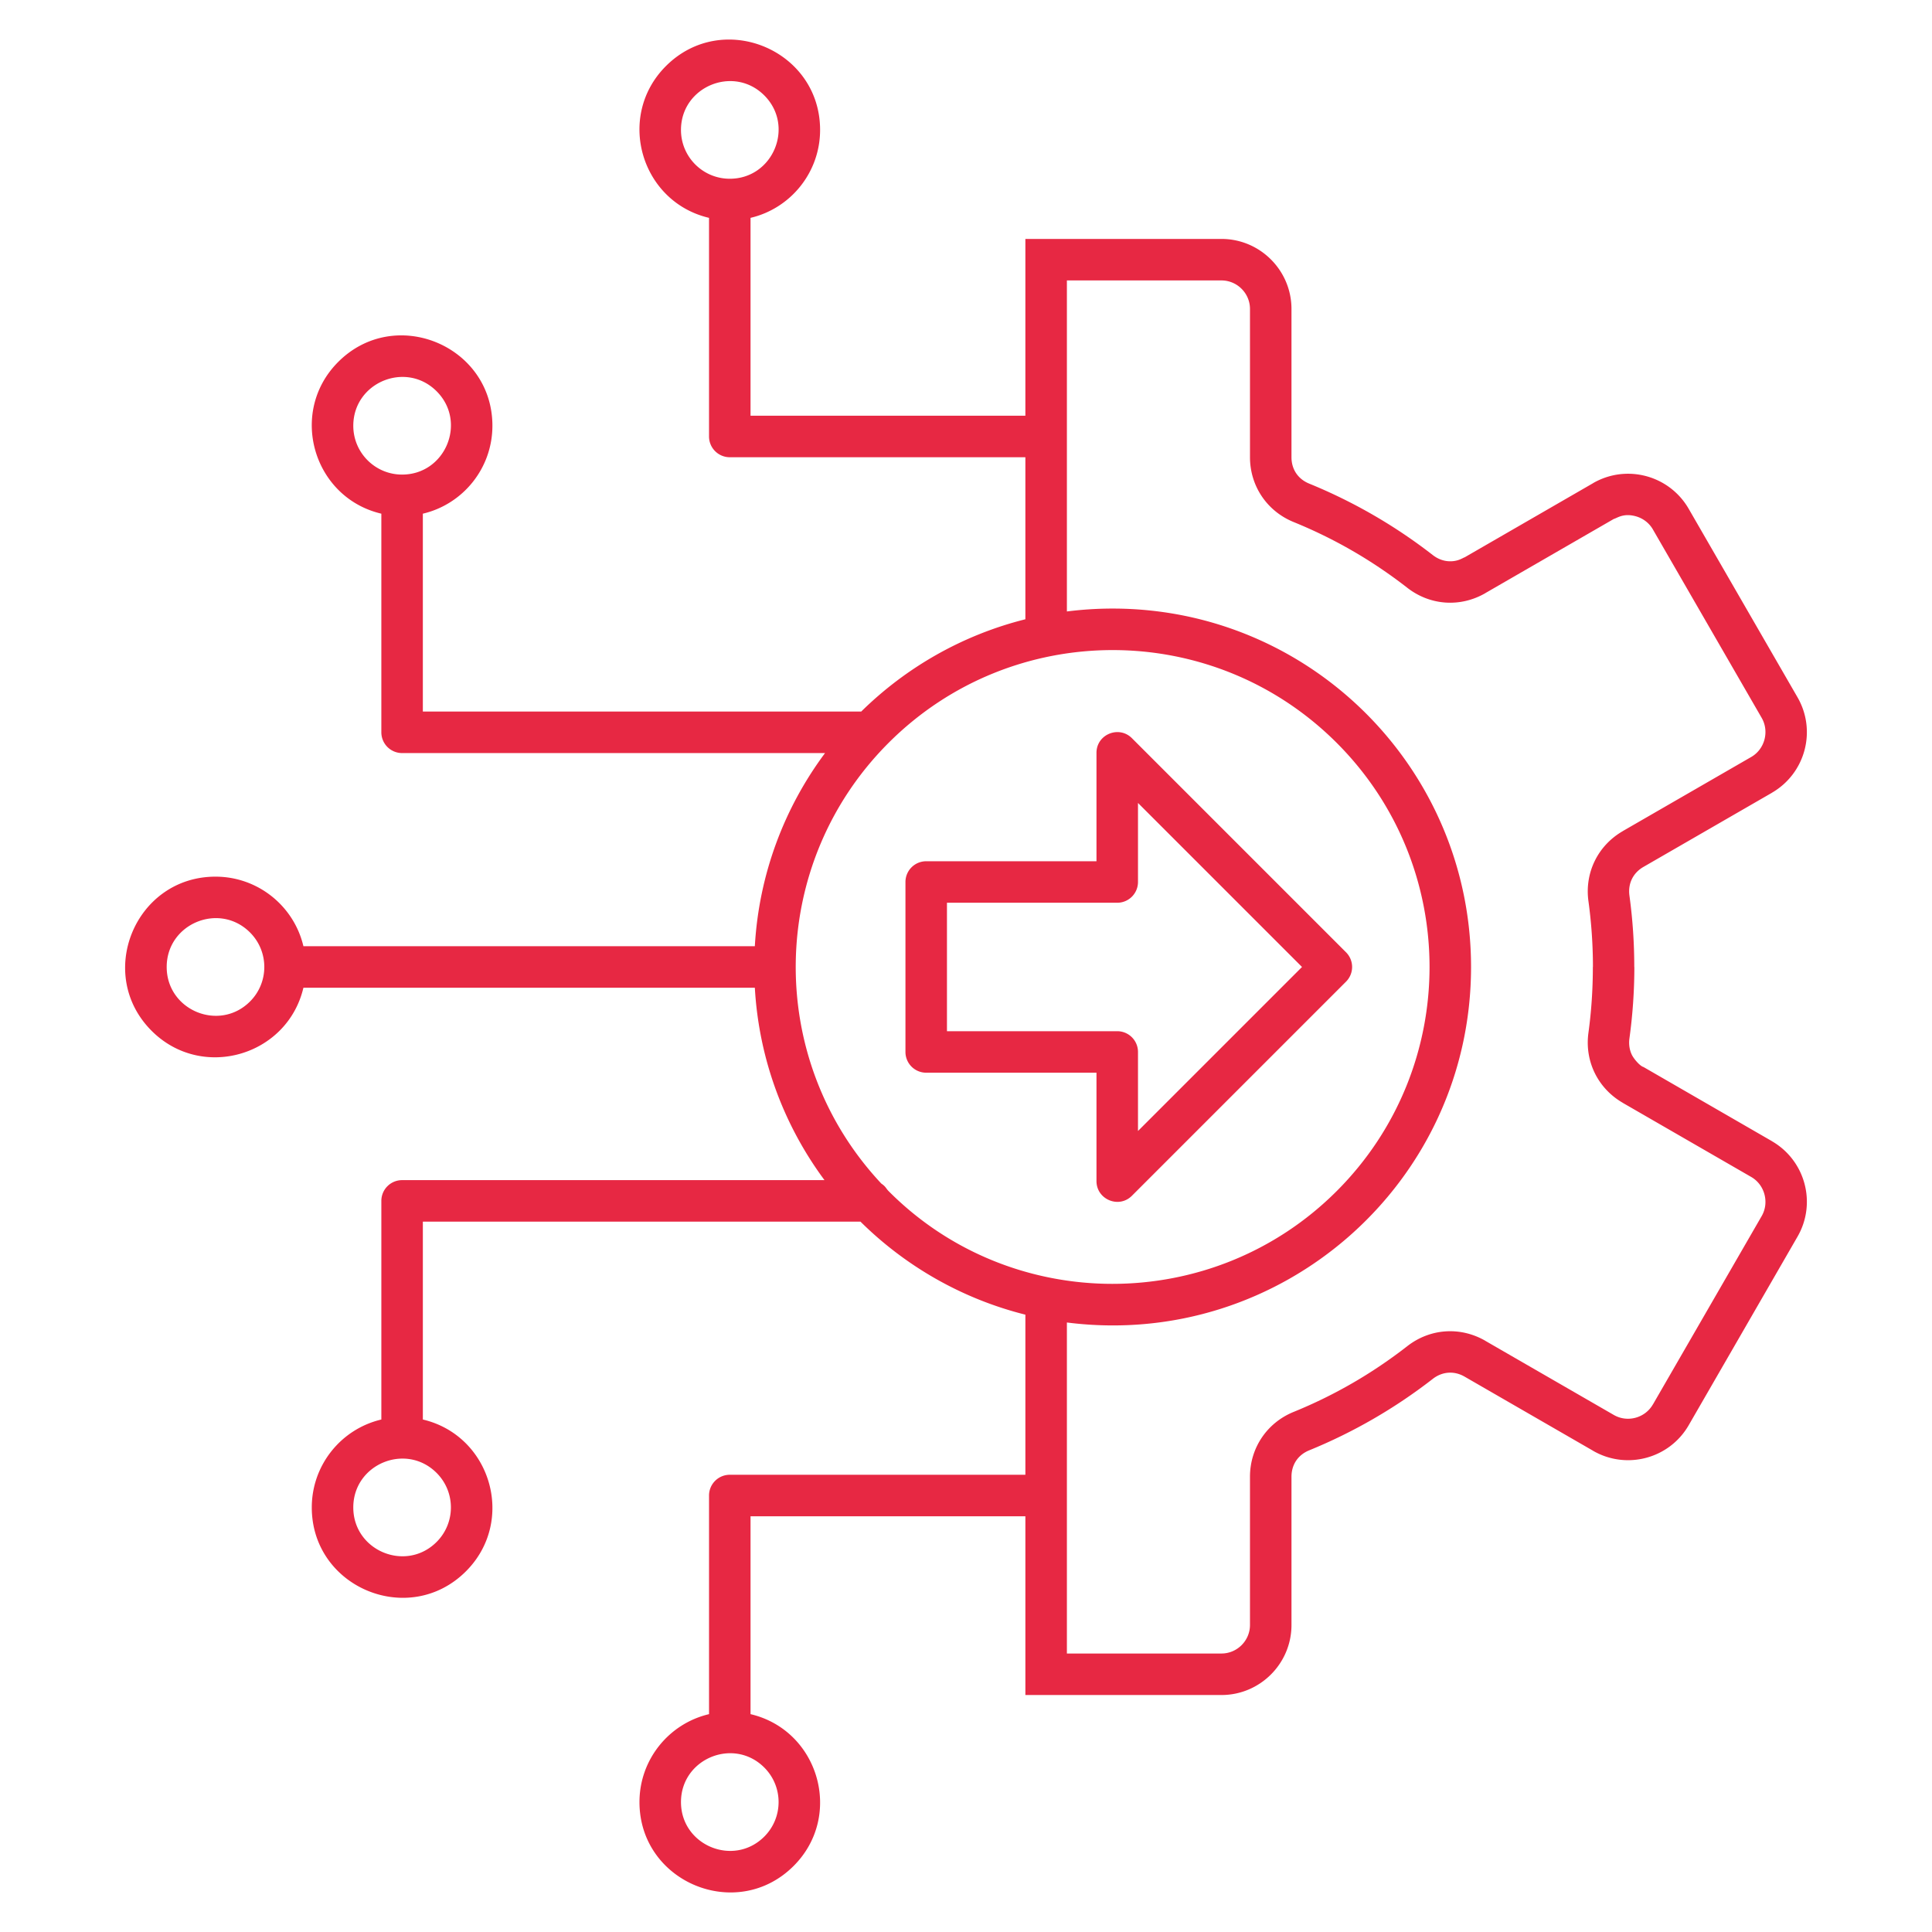
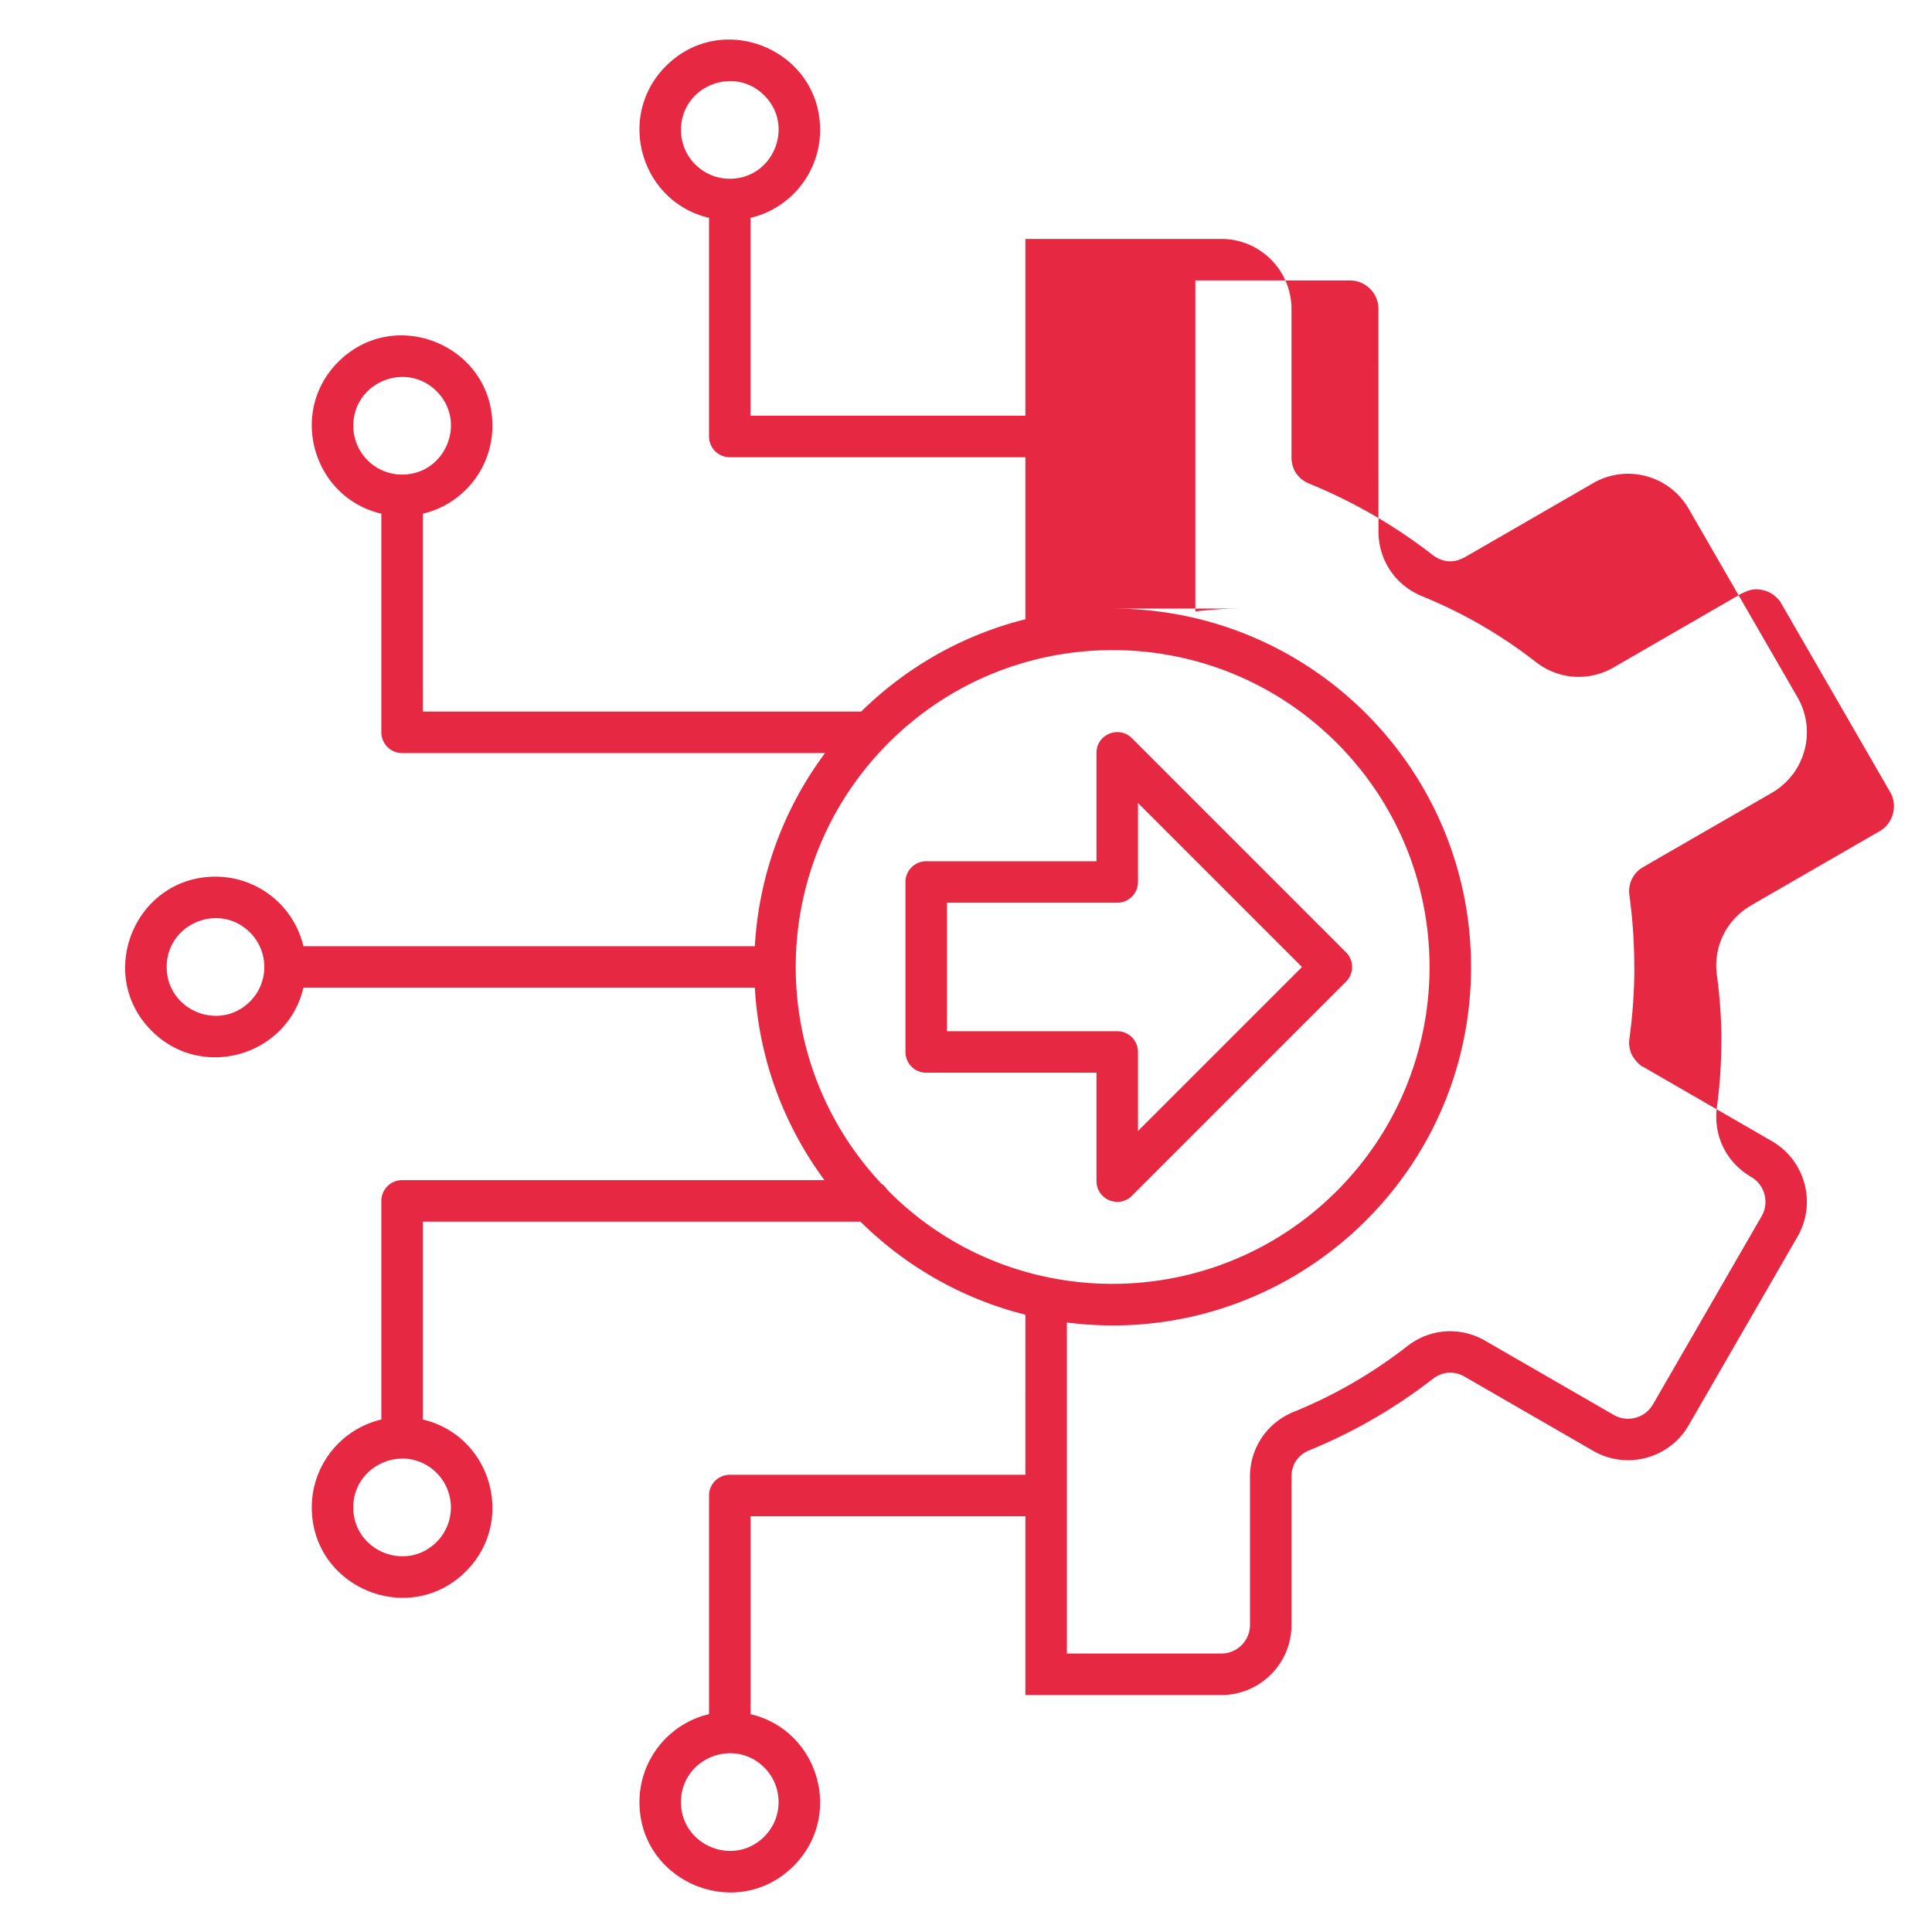
<svg xmlns="http://www.w3.org/2000/svg" version="1.1" width="512" height="512" x="0" y="0" viewBox="0 0 512 512" style="enable-background:new 0 0 512 512" xml:space="preserve">
  <g>
-     <path fill-rule="evenodd" d="M294.862 161.277c52.456 0 94.981 42.526 94.981 94.981 0 57.225-50.234 101.466-107.106 94.214v87.726h40.959c4.158 0 7.561-3.404 7.561-7.561v-39.281c0-7.631 4.503-14.309 11.572-17.188 10.873-4.428 20.881-10.234 30.128-17.431 6.036-4.699 14.036-5.247 20.676-1.413l-.005.009 34.054 19.648c3.587 2.072 8.262.823 10.344-2.782l.009.005 28.825-49.927c2.072-3.588.819-8.298-2.761-10.365l-34.052-19.647.005-.009c-6.604-3.82-10.134-11.002-9.101-18.553.78-5.696 1.17-11.536 1.17-17.447h.022c0-5.806-.398-11.645-1.192-17.445-1.034-7.55 2.497-14.732 9.101-18.552l-.005-.009 34.052-19.648c3.58-2.066 4.833-6.776 2.761-10.365l-28.834-49.942c-1.031-1.785-2.716-2.992-4.603-3.497-3.221-.863-4.855.493-5.762.736l-34.03 19.647.005.009c-6.639 3.834-14.639 3.286-20.676-1.412-9.246-7.196-19.257-13.003-30.129-17.429-7.069-2.878-11.573-9.557-11.573-17.188V81.879c0-4.158-3.403-7.561-7.561-7.561h-40.959v87.727a95.656 95.656 0 0 1 12.124-.768zm-23.125 187.125c-16.783-4.199-31.796-12.862-43.704-24.655H112.06v52.439c18.092 4.255 24.731 26.915 11.424 40.223-15.044 15.044-40.858 4.326-40.858-16.924 0-11.217 7.762-20.789 18.435-23.299v-57.939a5.5 5.5 0 0 1 5.5-5.5H218.5c-10.678-14.41-17.373-31.949-18.46-50.989H80.409c-4.256 18.094-26.916 24.731-40.223 11.424-15.043-15.043-4.326-40.859 16.924-40.859 11.217 0 20.789 7.763 23.299 18.435h119.63c1.092-19.127 7.843-36.739 18.606-51.187H106.56a5.5 5.5 0 0 1-5.5-5.5v-57.939c-18.093-4.255-24.731-26.916-11.424-40.223 15.044-15.044 40.858-4.325 40.858 16.924 0 11.217-7.762 20.789-18.435 23.299v52.439h116.172c11.876-11.693 26.816-20.282 43.505-24.458v-42.941H193.4a5.5 5.5 0 0 1-5.5-5.5V57.734c-18.091-4.255-24.731-26.914-11.424-40.223 15.043-15.044 40.858-4.326 40.858 16.924 0 11.217-7.763 20.789-18.435 23.299v52.439h72.836V63.318h51.959c10.23 0 18.561 8.331 18.561 18.561v39.281c0 3.214 1.723 5.793 4.698 7.005a138.946 138.946 0 0 1 32.75 18.933c1.266.985 2.688 1.533 4.112 1.631 2.505.173 3.822-.897 4.339-1.035l34.03-19.647-.005-.009c8.871-5.122 20.208-2.088 25.34 6.8l28.834 49.942c5.118 8.865 2.083 20.178-6.784 25.309l.005.009-34.052 19.648c-2.767 1.597-4.138 4.43-3.703 7.605a139.437 139.437 0 0 1 1.278 18.906h.022c0 6.255-.434 12.583-1.299 18.908-.219 1.599.022 3.112.654 4.402.523 1.068 2.133 2.952 3.07 3.203l34.03 19.647-.005.009c8.868 5.131 11.902 16.444 6.785 25.309L447.521 377.7c-5.121 8.872-16.471 11.894-25.34 6.778l.005-.009-34.054-19.648c-2.752-1.588-5.902-1.372-8.43.596a138.96 138.96 0 0 1-32.749 18.935c-2.974 1.211-4.697 3.791-4.697 7.005v39.281c0 10.23-8.332 18.561-18.561 18.561h-51.959v-47.371H198.9v52.439c18.092 4.255 24.731 26.915 11.424 40.223-15.043 15.044-40.858 4.326-40.858-16.924 0-11.216 7.762-20.789 18.435-23.299v-57.939a5.5 5.5 0 0 1 5.5-5.5h78.336zm28.277-152.731 56.699 56.699a5.5 5.5 0 0 1 0 7.777l-56.745 56.745c-3.471 3.471-9.388.969-9.388-3.889h-.001v-28.725h-45.125a5.5 5.5 0 0 1-5.5-5.5v-45.039a5.5 5.5 0 0 1 5.5-5.5h45.125v-28.726c0-4.939 6.018-7.342 9.435-3.842zm45.033 60.587-43.468 43.468v-20.948a5.5 5.5 0 0 0-5.5-5.5h-45.125v-34.039h45.125a5.5 5.5 0 0 0 5.5-5.5V212.79zM193.4 47.369c11.492 0 17.271-13.957 9.146-22.081-8.125-8.125-22.081-2.345-22.081 9.147.001 7.144 5.791 12.934 12.935 12.934zm-77.694 342.97c-8.125-8.125-22.081-2.345-22.081 9.147 0 11.491 13.955 17.272 22.081 9.147 5.051-5.051 5.051-13.244 0-18.294zm117.862-76.671c-30.983-33.066-30.134-84.75 1.91-116.794 32.795-32.796 85.973-32.796 118.768 0 32.796 32.796 32.796 85.973 0 118.769-32.856 32.856-86.251 32.724-118.768 0-.699-.704-.714-1.178-1.91-1.975zm-127.008-187.9c11.492 0 17.271-13.957 9.146-22.081-8.125-8.125-22.081-2.345-22.081 9.147 0 7.145 5.79 12.934 12.935 12.934zm95.987 342.651c-8.125-8.125-22.081-2.345-22.081 9.147s13.956 17.272 22.081 9.147c5.05-5.051 5.05-13.244 0-18.294zM66.256 247.112c-8.124-8.124-22.081-2.347-22.081 9.146s13.957 17.271 22.081 9.147c5.051-5.05 5.051-13.243 0-18.293z" clip-rule="evenodd" fill="#e72843" opacity="1" data-original="#000000" />
+     <path fill-rule="evenodd" d="M294.862 161.277c52.456 0 94.981 42.526 94.981 94.981 0 57.225-50.234 101.466-107.106 94.214v87.726h40.959c4.158 0 7.561-3.404 7.561-7.561v-39.281c0-7.631 4.503-14.309 11.572-17.188 10.873-4.428 20.881-10.234 30.128-17.431 6.036-4.699 14.036-5.247 20.676-1.413l-.005.009 34.054 19.648c3.587 2.072 8.262.823 10.344-2.782l.009.005 28.825-49.927c2.072-3.588.819-8.298-2.761-10.365c-6.604-3.82-10.134-11.002-9.101-18.553.78-5.696 1.17-11.536 1.17-17.447h.022c0-5.806-.398-11.645-1.192-17.445-1.034-7.55 2.497-14.732 9.101-18.552l-.005-.009 34.052-19.648c3.58-2.066 4.833-6.776 2.761-10.365l-28.834-49.942c-1.031-1.785-2.716-2.992-4.603-3.497-3.221-.863-4.855.493-5.762.736l-34.03 19.647.005.009c-6.639 3.834-14.639 3.286-20.676-1.412-9.246-7.196-19.257-13.003-30.129-17.429-7.069-2.878-11.573-9.557-11.573-17.188V81.879c0-4.158-3.403-7.561-7.561-7.561h-40.959v87.727a95.656 95.656 0 0 1 12.124-.768zm-23.125 187.125c-16.783-4.199-31.796-12.862-43.704-24.655H112.06v52.439c18.092 4.255 24.731 26.915 11.424 40.223-15.044 15.044-40.858 4.326-40.858-16.924 0-11.217 7.762-20.789 18.435-23.299v-57.939a5.5 5.5 0 0 1 5.5-5.5H218.5c-10.678-14.41-17.373-31.949-18.46-50.989H80.409c-4.256 18.094-26.916 24.731-40.223 11.424-15.043-15.043-4.326-40.859 16.924-40.859 11.217 0 20.789 7.763 23.299 18.435h119.63c1.092-19.127 7.843-36.739 18.606-51.187H106.56a5.5 5.5 0 0 1-5.5-5.5v-57.939c-18.093-4.255-24.731-26.916-11.424-40.223 15.044-15.044 40.858-4.325 40.858 16.924 0 11.217-7.762 20.789-18.435 23.299v52.439h116.172c11.876-11.693 26.816-20.282 43.505-24.458v-42.941H193.4a5.5 5.5 0 0 1-5.5-5.5V57.734c-18.091-4.255-24.731-26.914-11.424-40.223 15.043-15.044 40.858-4.326 40.858 16.924 0 11.217-7.763 20.789-18.435 23.299v52.439h72.836V63.318h51.959c10.23 0 18.561 8.331 18.561 18.561v39.281c0 3.214 1.723 5.793 4.698 7.005a138.946 138.946 0 0 1 32.75 18.933c1.266.985 2.688 1.533 4.112 1.631 2.505.173 3.822-.897 4.339-1.035l34.03-19.647-.005-.009c8.871-5.122 20.208-2.088 25.34 6.8l28.834 49.942c5.118 8.865 2.083 20.178-6.784 25.309l.005.009-34.052 19.648c-2.767 1.597-4.138 4.43-3.703 7.605a139.437 139.437 0 0 1 1.278 18.906h.022c0 6.255-.434 12.583-1.299 18.908-.219 1.599.022 3.112.654 4.402.523 1.068 2.133 2.952 3.07 3.203l34.03 19.647-.005.009c8.868 5.131 11.902 16.444 6.785 25.309L447.521 377.7c-5.121 8.872-16.471 11.894-25.34 6.778l.005-.009-34.054-19.648c-2.752-1.588-5.902-1.372-8.43.596a138.96 138.96 0 0 1-32.749 18.935c-2.974 1.211-4.697 3.791-4.697 7.005v39.281c0 10.23-8.332 18.561-18.561 18.561h-51.959v-47.371H198.9v52.439c18.092 4.255 24.731 26.915 11.424 40.223-15.043 15.044-40.858 4.326-40.858-16.924 0-11.216 7.762-20.789 18.435-23.299v-57.939a5.5 5.5 0 0 1 5.5-5.5h78.336zm28.277-152.731 56.699 56.699a5.5 5.5 0 0 1 0 7.777l-56.745 56.745c-3.471 3.471-9.388.969-9.388-3.889h-.001v-28.725h-45.125a5.5 5.5 0 0 1-5.5-5.5v-45.039a5.5 5.5 0 0 1 5.5-5.5h45.125v-28.726c0-4.939 6.018-7.342 9.435-3.842zm45.033 60.587-43.468 43.468v-20.948a5.5 5.5 0 0 0-5.5-5.5h-45.125v-34.039h45.125a5.5 5.5 0 0 0 5.5-5.5V212.79zM193.4 47.369c11.492 0 17.271-13.957 9.146-22.081-8.125-8.125-22.081-2.345-22.081 9.147.001 7.144 5.791 12.934 12.935 12.934zm-77.694 342.97c-8.125-8.125-22.081-2.345-22.081 9.147 0 11.491 13.955 17.272 22.081 9.147 5.051-5.051 5.051-13.244 0-18.294zm117.862-76.671c-30.983-33.066-30.134-84.75 1.91-116.794 32.795-32.796 85.973-32.796 118.768 0 32.796 32.796 32.796 85.973 0 118.769-32.856 32.856-86.251 32.724-118.768 0-.699-.704-.714-1.178-1.91-1.975zm-127.008-187.9c11.492 0 17.271-13.957 9.146-22.081-8.125-8.125-22.081-2.345-22.081 9.147 0 7.145 5.79 12.934 12.935 12.934zm95.987 342.651c-8.125-8.125-22.081-2.345-22.081 9.147s13.956 17.272 22.081 9.147c5.05-5.051 5.05-13.244 0-18.294zM66.256 247.112c-8.124-8.124-22.081-2.347-22.081 9.146s13.957 17.271 22.081 9.147c5.051-5.05 5.051-13.243 0-18.293z" clip-rule="evenodd" fill="#e72843" opacity="1" data-original="#000000" />
  </g>
</svg>